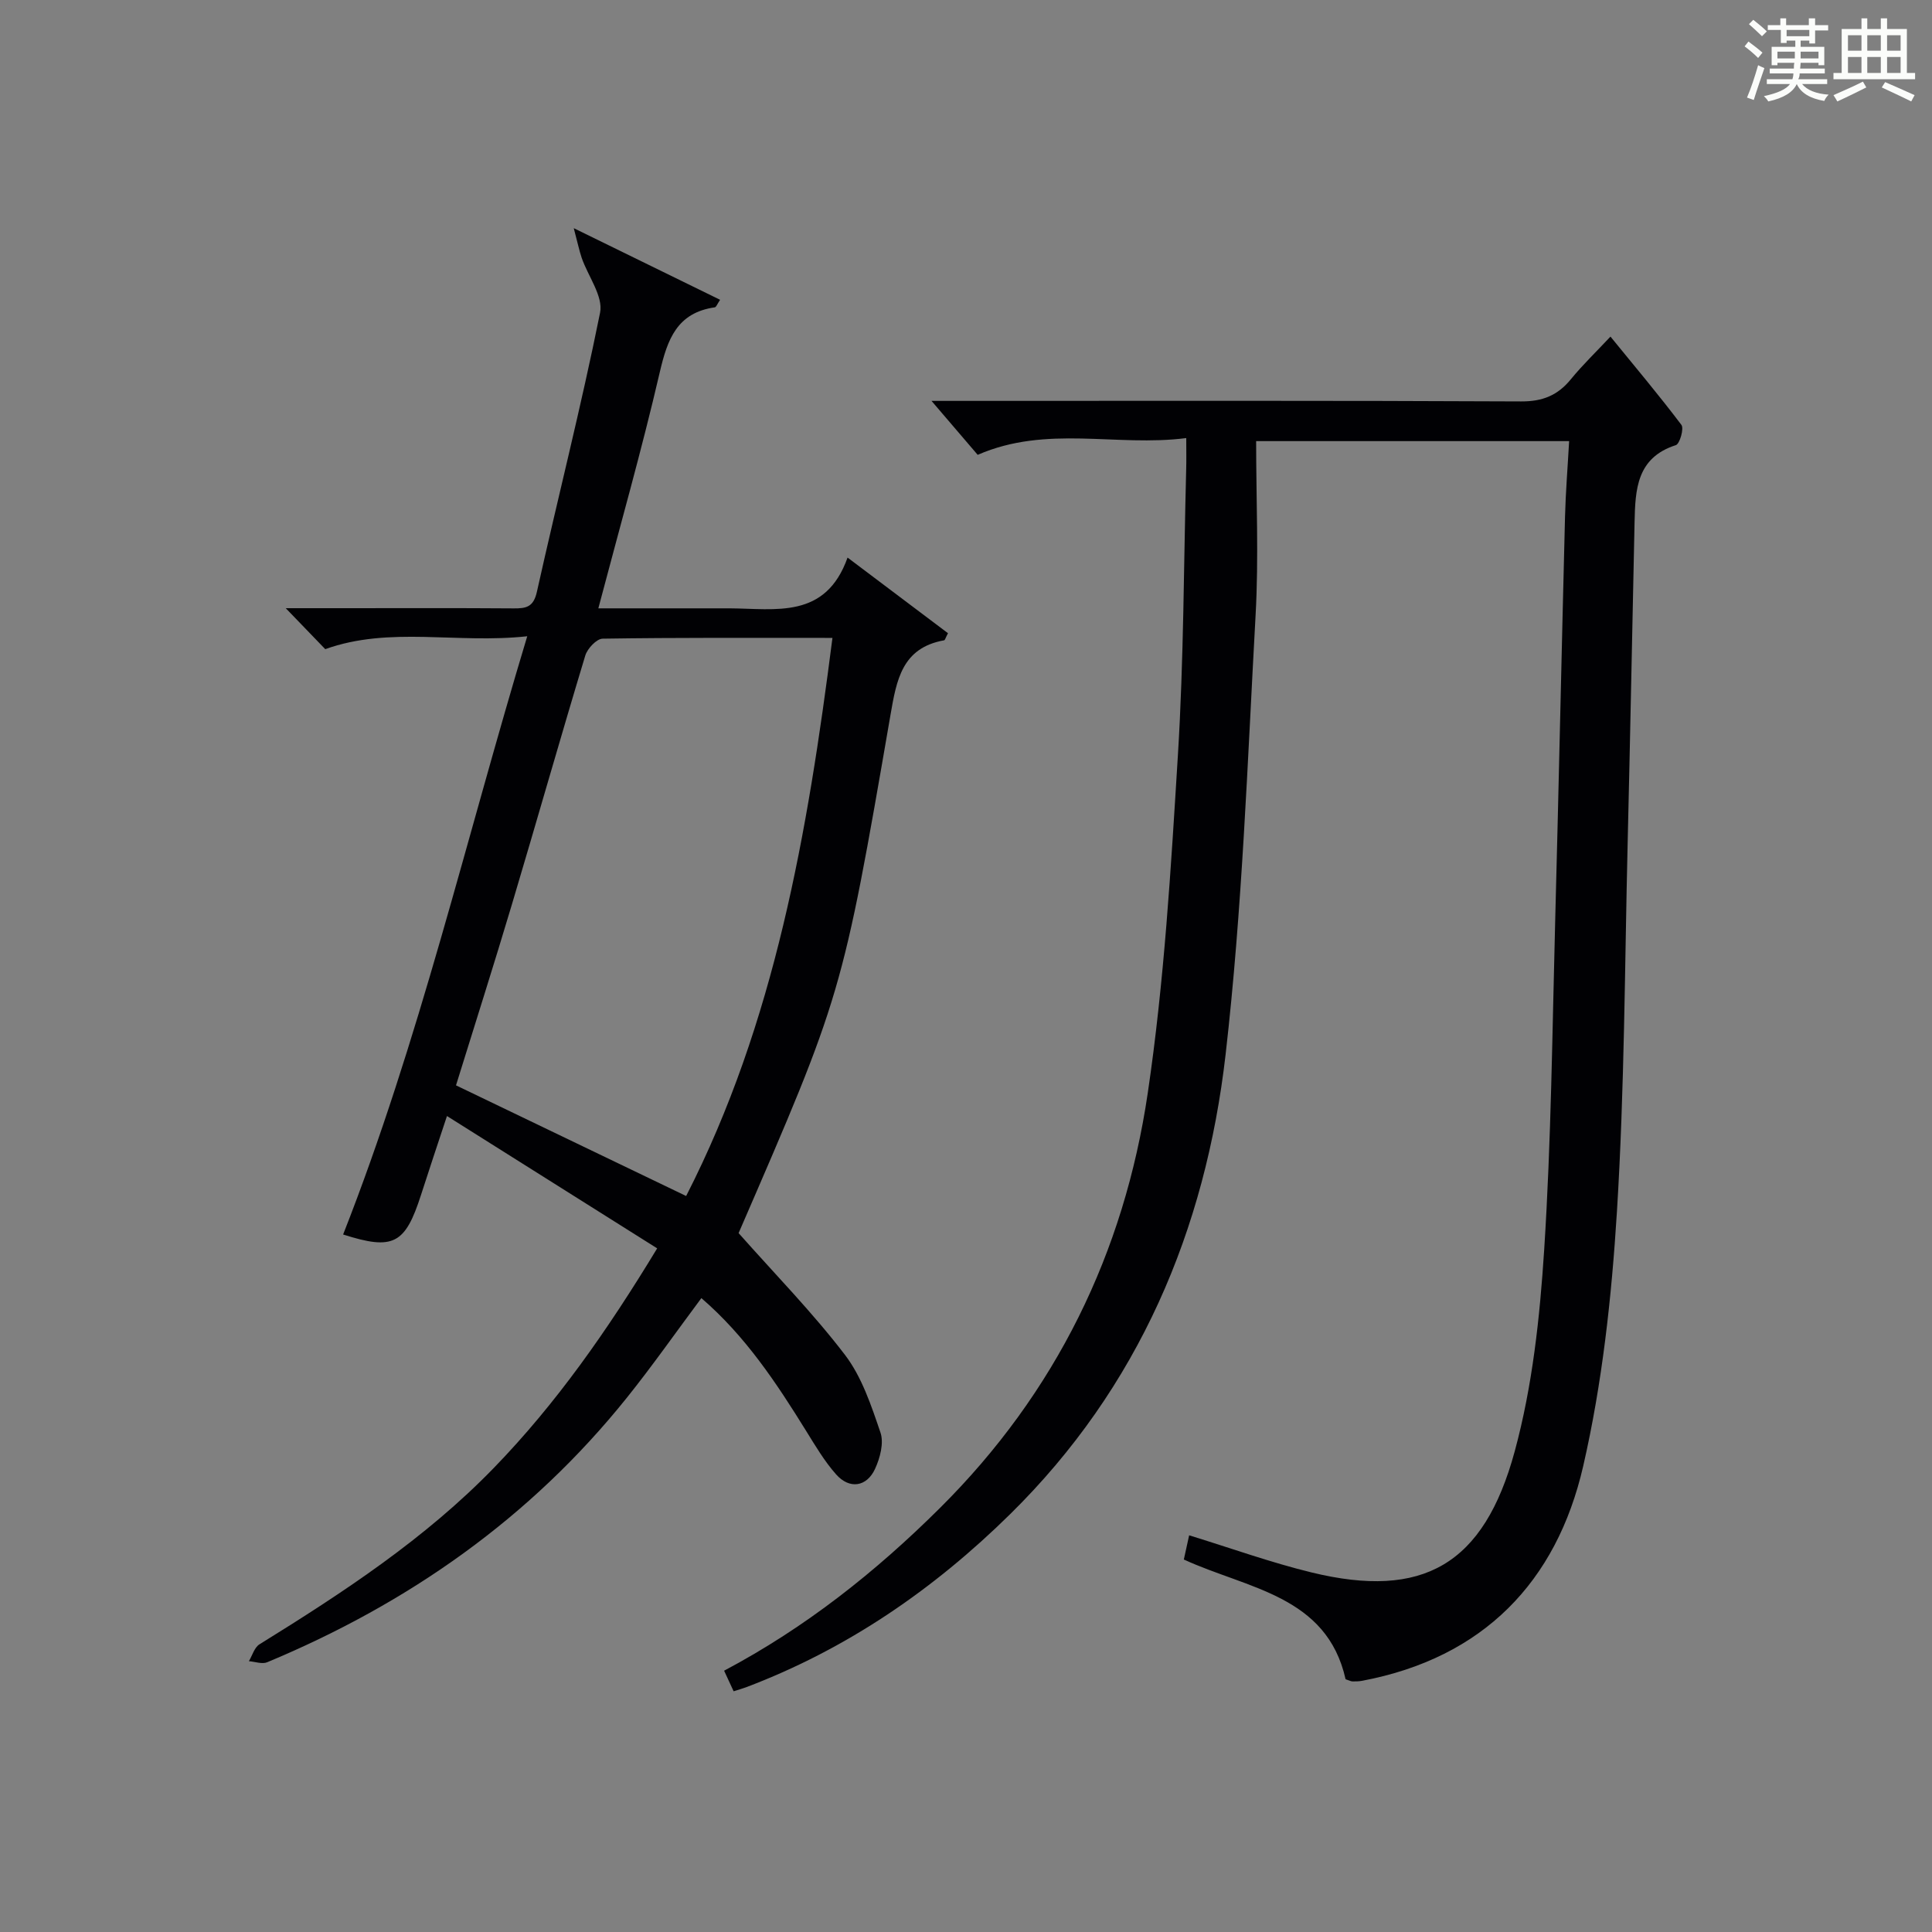
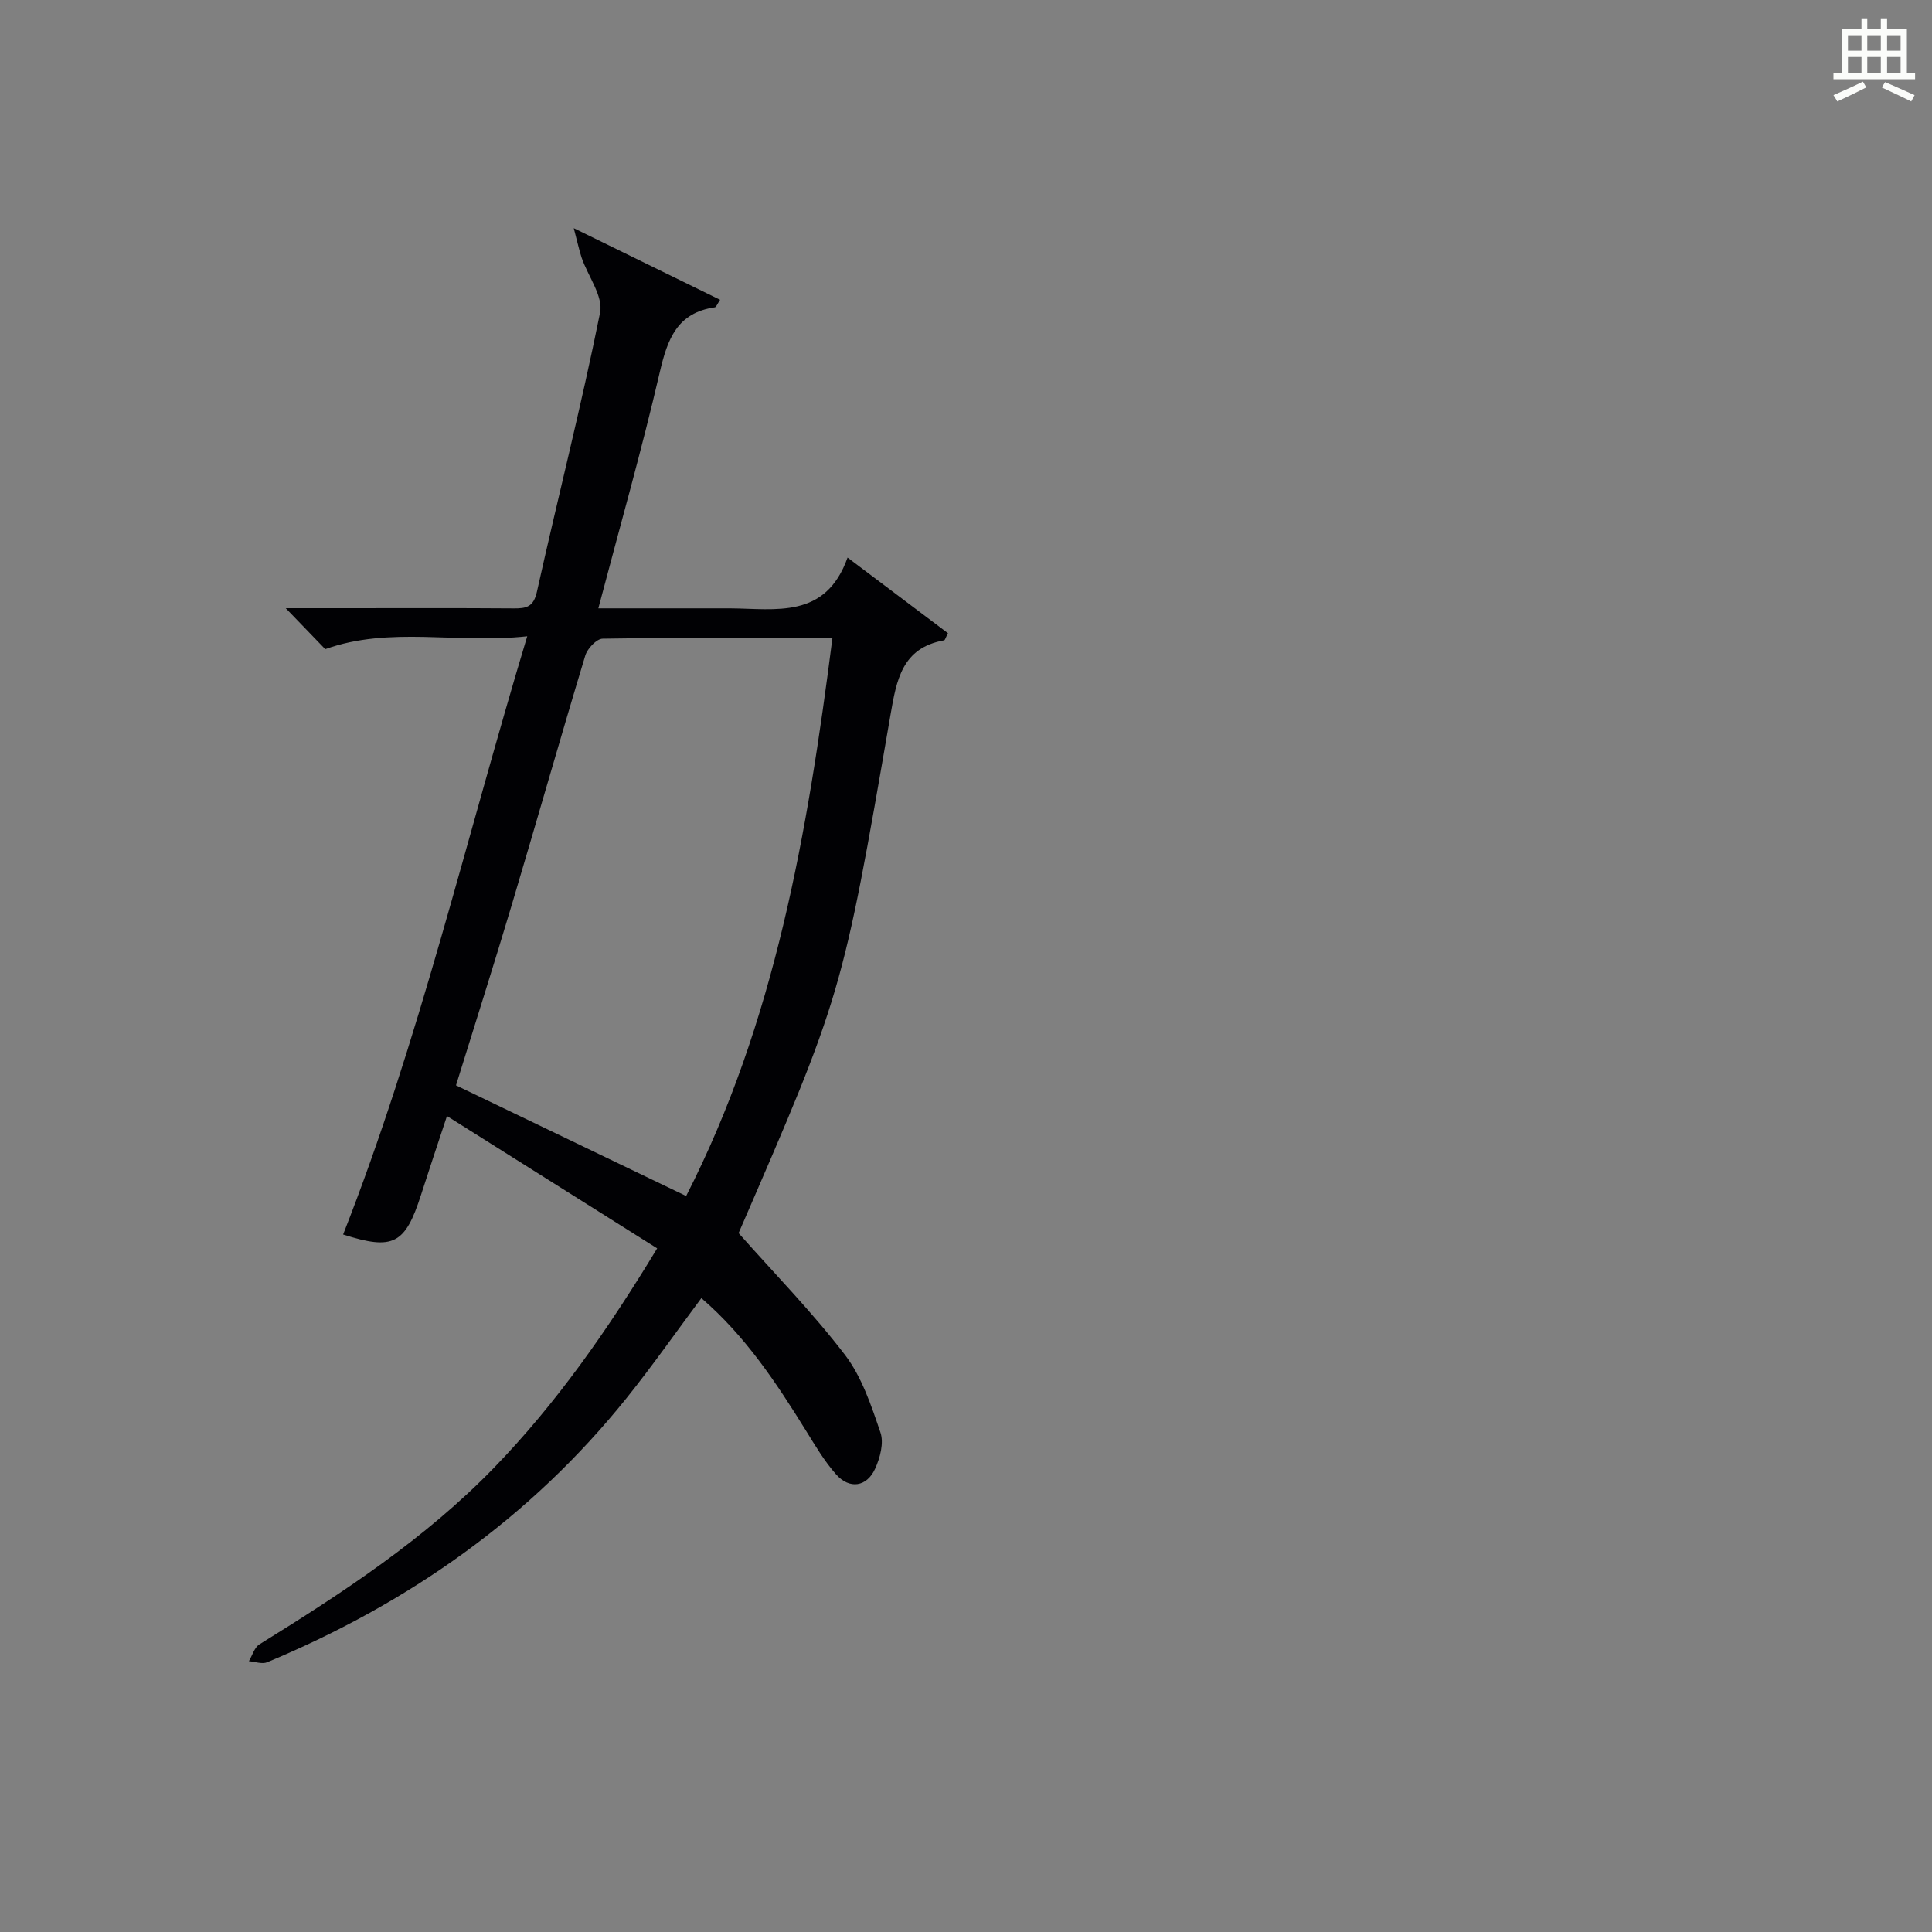
<svg xmlns="http://www.w3.org/2000/svg" version="1.1" id="漢_ZDIC_典" x="0px" y="0px" viewBox="0 0 400 400" style="enable-background:new 0 0 400 400;" xml:space="preserve">
  <rect x="0" y="0" width="400" height="400" fill="#808080" stroke="none" />
  <style type="text/css">
	.st1{fill:#010104;}
	.st0{fill:#fbfcfa;}
</style>
  <g>
-     <path class="st0" d="M361.2,9.6l0.8-1c0.9,0.7,1.9,1.4,2.9,2.3L364,12C363,11,362,10.2,361.2,9.6z M361.7,20.2   c0.9-2.1,1.6-4.3,2.3-6.7c0.4,0.2,0.8,0.4,1.3,0.6c-0.7,2.1-1.5,4.3-2.2,6.6L361.7,20.2z M362.1,5l0.9-0.9c1,0.8,2,1.6,2.8,2.4   l-1,1C363.9,6.6,363,5.8,362.1,5z M374.6,3.8h1.2v1.4h2.7v1.1h-2.7v2.7h-1.2V8.4h-1.8v1.3h4.9v3.8h-1.2v-0.5h-3.7   c0,0.4-0.1,0.9-0.1,1.2h5.1v1h-5.2c0,0.5-0.1,0.9-0.3,1.2h6v1h-5.2c1.1,1.3,2.9,2,5.5,2.2c-0.4,0.4-0.7,0.8-0.9,1.3   c-2.9-0.5-4.8-1.6-5.7-3.5H372c-0.8,1.7-2.7,2.9-5.9,3.6c-0.2-0.4-0.6-0.8-0.9-1.1c2.8-0.6,4.6-1.4,5.4-2.5h-4.8v-1h5.3   c0.1-0.3,0.2-0.7,0.2-1.2h-4.9v-1h5c0-0.4,0-0.8,0.1-1.2H368v0.5h-1.2V9.7h4.9V8.4h-1.8v0.5h-1.2V6.2H366V5.2h2.6V3.8h1.2v1.4h4.7   V3.8z M368,12.1h3.6c0-0.4,0-0.9,0-1.4H368V12.1z M369.9,7.5h4.7V6.2h-4.7V7.5z M376.5,10.7h-3.7c0,0.5,0,1,0,1.4h3.7V10.7z" />
    <path class="st0" d="M385.3,3.8h1.3V6h2.8V3.8h1.3V6h4.1v9.1h1.7v1.3h-16.9v-1.3h1.7V6h4.1V3.8z M385.7,16.9l0.7,1.2   c-1.8,0.9-3.8,1.9-6,2.9c-0.2-0.4-0.5-0.8-0.8-1.3C381.9,18.7,383.9,17.8,385.7,16.9z M382.6,10.5h2.8V7.3h-2.8V10.5z M382.6,15.1   h2.8v-3.3h-2.8V15.1z M386.6,10.5h2.8V7.3h-2.8V10.5z M386.6,15.1h2.8v-3.3h-2.8V15.1z M390.3,17c2.1,0.9,4.1,1.8,6.1,2.7l-0.7,1.3   c-2.2-1.1-4.2-2-6.1-2.9L390.3,17z M393.5,7.3h-2.8v3.2h2.8V7.3z M390.7,15.1h2.8v-3.3h-2.8V15.1z" />
-     <path class="st1" d="M278.59,347.67c-3.9-17.36-20.27-18.71-33.49-24.79c0.34-1.57,0.68-3.12,1.1-5.01c8.63,2.65,16.88,5.63,25.35,7.69   c23.03,5.6,35.67-1.54,42.06-25.09c3.67-13.5,5.2-27.76,6.1-41.78c1.45-22.57,1.67-45.22,2.27-67.83   c0.74-27.95,1.33-55.9,2.04-83.86c0.13-5.11,0.55-10.21,0.85-15.67c-21.69,0-42.9,0-64.8,0c0,12.09,0.55,24.06-0.11,35.97   c-1.68,30.36-2.75,60.83-6.21,91c-4.17,36.36-17.98,68.97-44.6,95.18c-15.84,15.6-33.82,27.96-54.71,35.86   c-0.75,0.28-1.53,0.49-2.55,0.82c-0.68-1.48-1.27-2.75-1.97-4.26c16.88-8.95,31.38-20.46,44.69-33.69   c24.01-23.87,38.14-52.84,43.02-85.9c3.42-23.12,4.8-46.58,6.24-69.94c1.22-19.75,1.2-39.57,1.72-59.36   c0.05-1.8,0.01-3.6,0.01-6.31c-14.5,1.86-28.86-2.77-43.18,3.47c-2.7-3.16-5.69-6.65-9.56-11.17c2.71,0,4.41,0,6.1,0   c38.66,0,77.32-0.08,115.98,0.11c4.45,0.02,7.57-1.26,10.29-4.59c2.41-2.95,5.18-5.61,8.2-8.83c5.06,6.21,10.04,12.12,14.69,18.28   c0.57,0.75-0.35,3.93-1.15,4.19c-8.13,2.6-8.4,9.2-8.55,15.92c-0.48,22.14-0.9,44.28-1.43,66.41c-0.61,25.46-0.65,50.95-2.22,76.35   c-1.1,17.67-3.03,35.51-6.99,52.72c-5.51,23.98-20.72,39.7-45.76,44.43c-0.65,0.12-1.33,0.14-1.99,0.13   C279.71,348.12,279.4,347.93,278.59,347.67z" />
    <path class="st1" d="M118.79,47.24c11.15,5.46,20.65,10.11,30.3,14.83c-0.57,0.83-0.79,1.51-1.1,1.56c-7.81,1.12-9.8,6.59-11.39,13.43   c-3.74,16.13-8.29,32.08-12.72,48.89c5.88,0,11.27,0,16.67,0c3.5,0,7-0.01,10.5,0c9.52,0.05,19.87,2.31,24.43-10.51   c7.56,5.7,14.22,10.71,20.79,15.66c-0.5,0.93-0.61,1.44-0.81,1.47c-8.72,1.56-9.84,8.22-11.09,15.42   c-10.02,58.06-10.09,58.05-31.45,107.31c7.5,8.47,15.3,16.42,22.02,25.21c3.5,4.58,5.45,10.51,7.35,16.08   c0.74,2.16-0.08,5.27-1.12,7.52c-1.73,3.76-5.3,4.26-8.05,1.16c-2.4-2.7-4.29-5.9-6.21-9c-6.15-9.92-12.54-19.62-21.7-27.51   c-5.2,6.97-10.12,14.01-15.48,20.69c-19.92,24.83-45.17,42.51-74.41,54.7c-1.05,0.44-2.51-0.12-3.79-0.22   c0.71-1.19,1.14-2.84,2.19-3.49c17.29-10.71,34.26-21.82,48.53-36.53c12.92-13.33,23.48-28.41,33.81-45.45   c-14.44-9.09-28.68-18.06-43.52-27.4c-2.07,6.27-3.76,11.29-5.37,16.32c-3.29,10.25-5.75,11.52-16.13,8.21   c15.74-40.03,25.44-81.89,38.12-123.86c-14.58,1.6-28.45-2.13-41.82,2.67c-2.44-2.53-5.16-5.34-8.18-8.48c3.9,0,7.81,0,11.72,0   c11.83,0,23.66-0.05,35.49,0.04c2.6,0.02,4.09-0.29,4.79-3.44c4.29-19.28,9.19-38.43,13.08-57.79c0.68-3.39-2.49-7.53-3.81-11.35   C119.91,51.83,119.58,50.2,118.79,47.24z M172.35,132.07c-16.66,0-32.12-0.08-47.58,0.16c-1.25,0.02-3.15,2.04-3.59,3.48   C116,152.84,111.12,170.05,106,187.2c-3.73,12.51-7.7,24.96-11.59,37.51c15.97,7.68,31.6,15.2,47.65,22.91   C160.44,211.67,167.19,172.49,172.35,132.07z" />
  </g>
</svg>